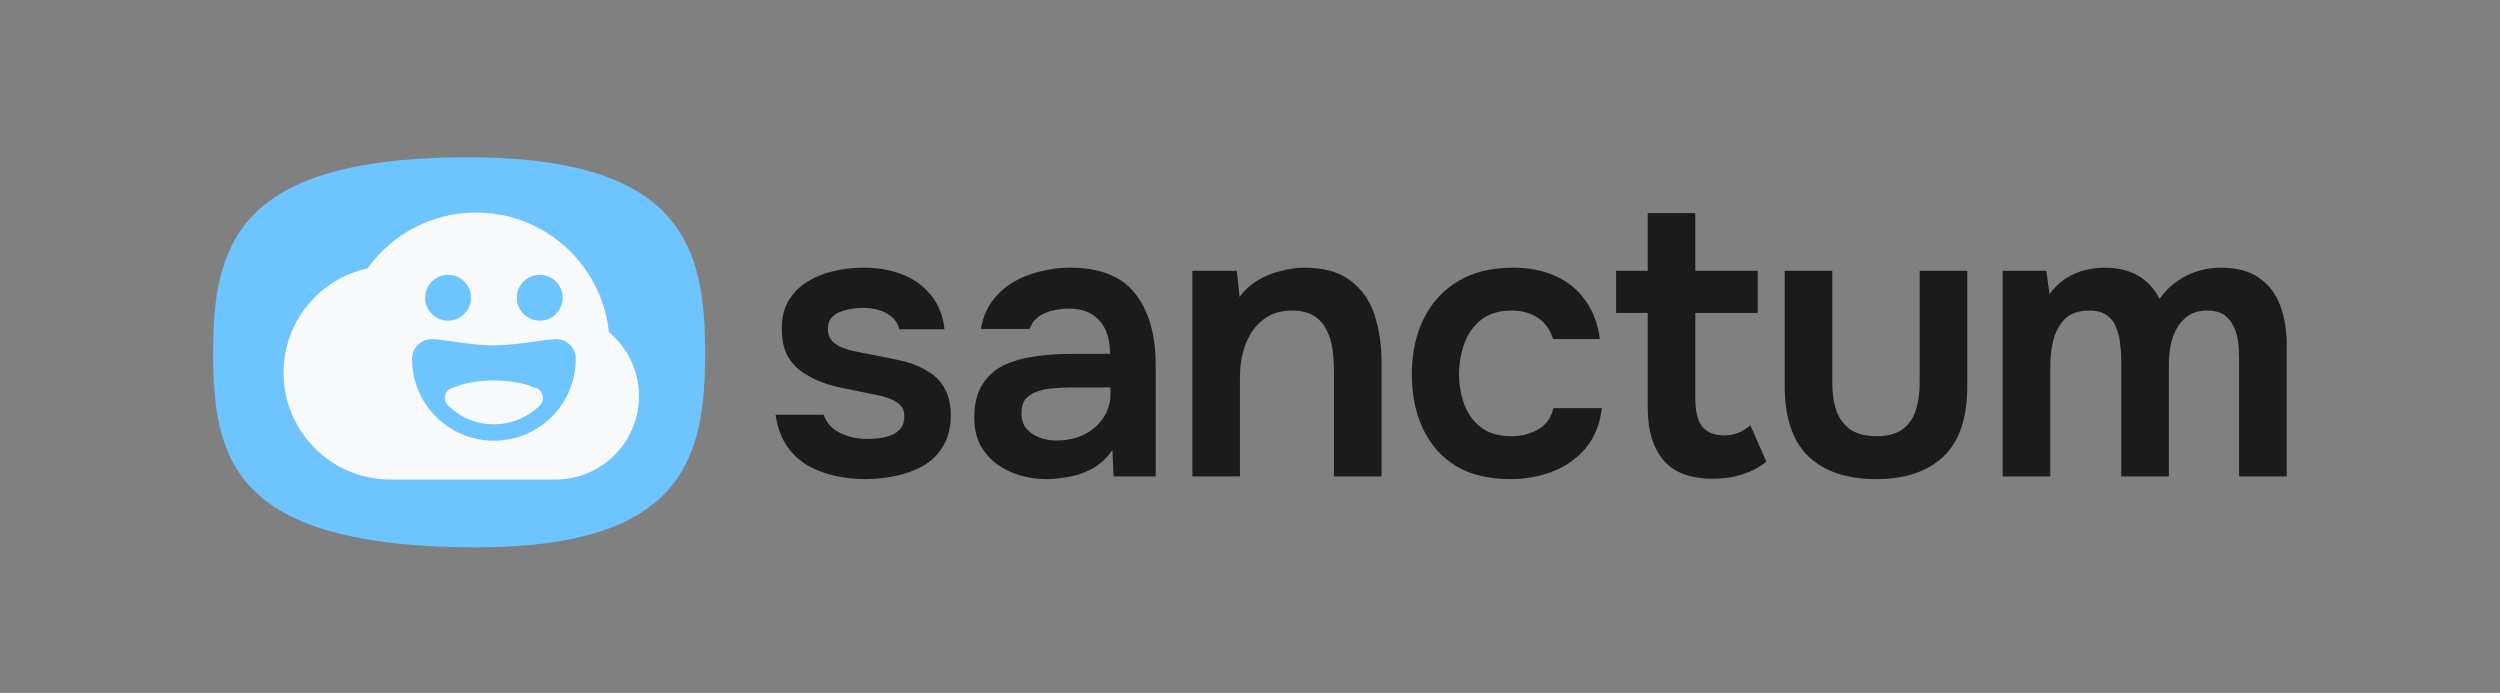
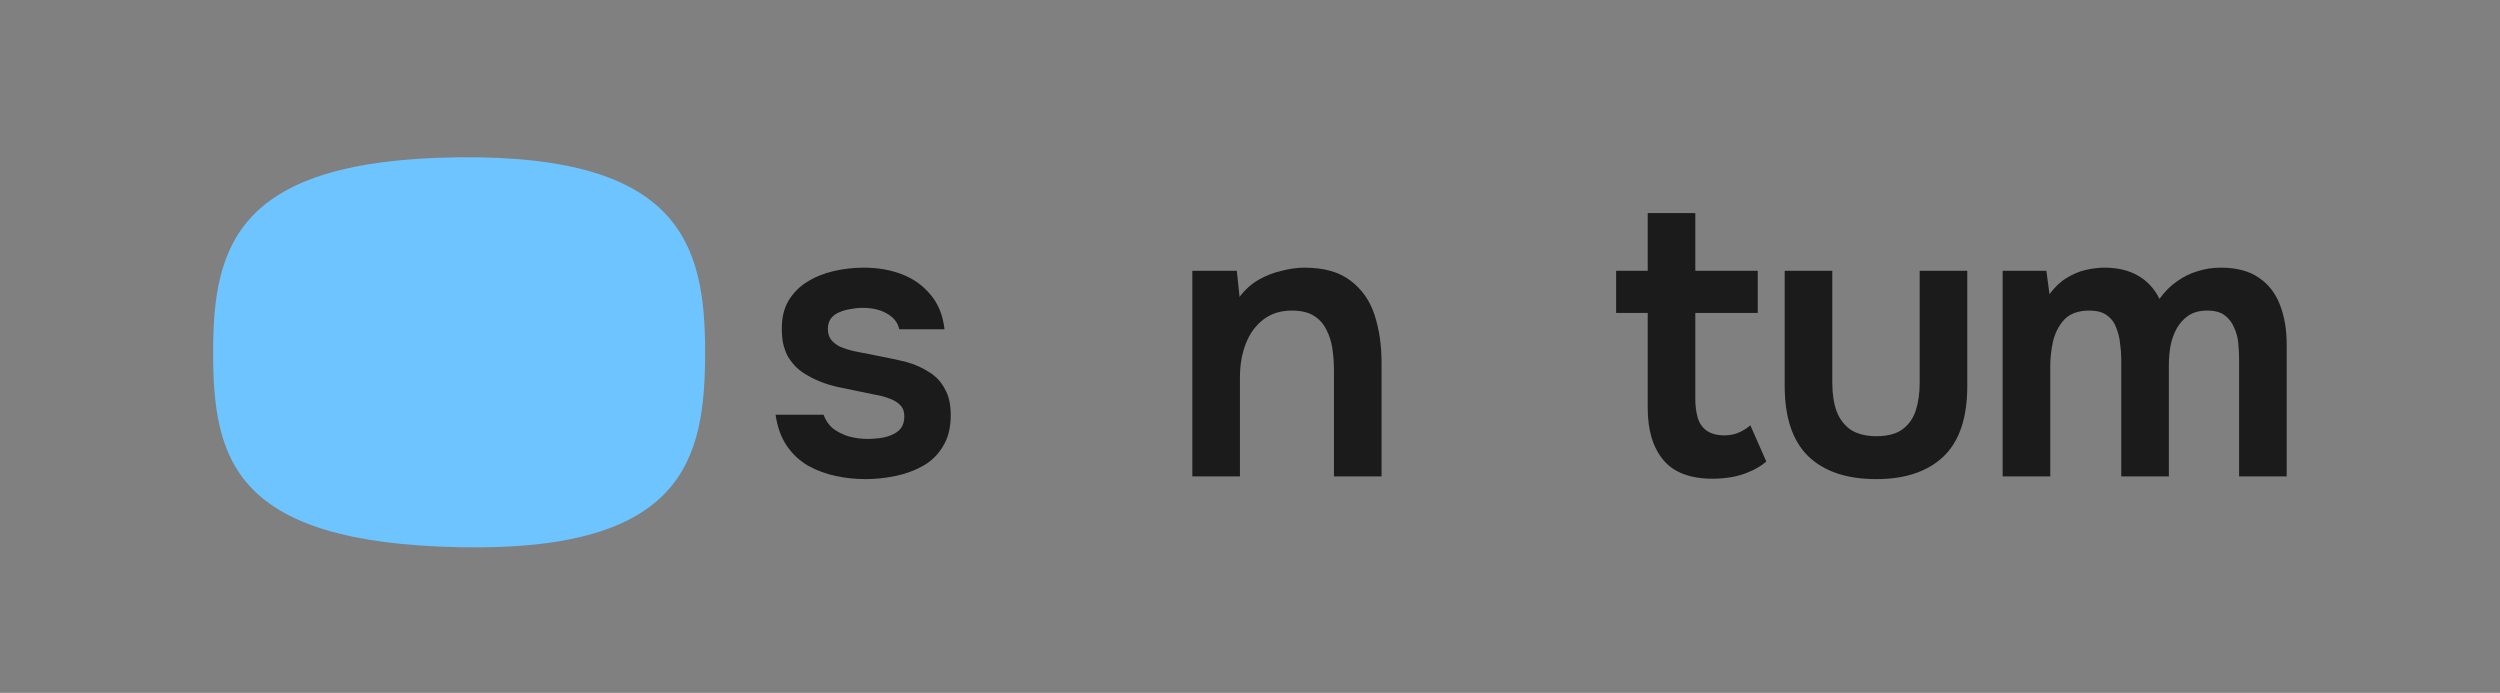
<svg xmlns="http://www.w3.org/2000/svg" fill="none" height="416" viewBox="0 0 1501 416" width="1501">
  <rect x="0" y="0" width="1501" height="416" fill="#808080" stroke="none" />
  <path d="m275.659 328.553c-134.93-2.779-147.704-52.409-147.704-117.058.0-64.65 14.77-115.669 147.704-117.058 132.933-1.389 147.703 52.408 147.703 117.058.0 64.649-12.774 119.837-147.703 117.058z" fill="#6dc4fe" />
-   <path clip-rule="evenodd" d="m234.463 287.906c-.029.0-.059.001-.089.001-35.415.0-64.125-28.71-64.125-64.125.0-30.702 21.576-56.364 50.392-62.652 14.542-20.304 38.331-33.535 65.211-33.535 41.433.0 75.523 31.435 79.722 71.756 11.04 9.181 18.069 23.021 18.069 38.503.0 27.644-22.41 50.053-50.053 50.053-.092.0-.185.0-.277-.001h-47.122c-.113.001-.226.001-.339.001s-.226.0-.339-.001zm34.555-95.382c7.601.0 13.762-6.161 13.762-13.762.0-7.6-6.161-13.761-13.762-13.761-7.6.0-13.762 6.161-13.762 13.761.0 7.601 6.162 13.762 13.762 13.762zm55.044.0c7.6.0 13.762-6.161 13.762-13.762.0-7.6-6.162-13.761-13.762-13.761-7.601.0-13.762 6.161-13.762 13.761.0 7.601 6.161 13.762 13.762 13.762zm-2.461 12.462c5.225-.735 9.635-1.356 12.29-1.356 6.514.0 11.795 5.282 11.795 11.796.0 27.142-22.004 49.146-49.146 49.146-27.143.0-49.147-22.004-49.147-49.146.0-6.514 5.282-11.796 11.796-11.796 2.655.0 7.065.621 12.29 1.356 7.594 1.069 16.909 2.38 25.061 2.38 8.151.0 17.467-1.311 25.061-2.38zm-25.063 49.757c10.771.0 20.531-4.332 27.631-11.348h-.004c3.16-3.123 2.125-8.463-1.952-10.223-6.888-2.973-15.862-4.772-25.677-4.772s-18.789 1.799-25.677 4.772c-4.077 1.76-5.112 7.102-1.952 10.223 7.102 7.016 16.86 11.348 27.631 11.348z" fill="#f7f9fb" fill-rule="evenodd" />
  <g fill="#1b1b1c">
    <path d="m1202.4 286.021V162.575h26.24l1.87 14.055c3.12-4.217 6.48-7.418 10.07-9.604 3.75-2.343 7.58-3.983 11.48-4.919 4.06-.937 7.89-1.406 11.48-1.406 7.81.0 14.44 1.562 19.91 4.685 5.62 3.123 9.99 7.808 13.12 14.055 3.12-4.373 6.63-7.887 10.54-10.541 3.9-2.811 8.04-4.841 12.41-6.091 4.38-1.405 8.98-2.108 13.82-2.108 9.53.0 17.18 2.03 22.96 6.09 5.78 3.904 9.99 9.37 12.65 16.397 2.65 6.872 3.98 14.758 3.98 23.659v79.174h-28.58v-70.038c0-3.124-.15-6.403-.47-9.839-.31-3.435-1.17-6.637-2.57-9.604-1.25-2.967-3.13-5.387-5.62-7.261-2.5-1.874-6.02-2.811-10.55-2.811-4.52.0-8.27 1.015-11.24 3.045-2.81 1.874-5.15 4.451-7.03 7.73-1.71 3.123-2.96 6.637-3.74 10.541-.63 3.748-.94 7.496-.94 11.244v66.993h-28.58v-70.273c0-2.967-.23-6.09-.7-9.369-.31-3.436-1.1-6.637-2.34-9.604-1.1-3.124-2.97-5.622-5.63-7.496-2.49-1.874-6.01-2.811-10.54-2.811-6.56.0-11.55 1.796-14.99 5.387-3.28 3.592-5.54 7.965-6.79 13.118-1.1 5.153-1.64 10.073-1.64 14.757v66.291z" />
    <path d="m1126.58 287.661c-17.81.0-31.47-4.607-41-13.821-9.37-9.213-14.05-23.268-14.05-42.163v-69.102h28.58v67.228c0 6.559.86 12.258 2.57 17.099 1.88 4.842 4.77 8.589 8.67 11.244 4.06 2.499 9.14 3.748 15.23 3.748 6.56.0 11.71-1.327 15.46-3.982 3.9-2.811 6.63-6.637 8.2-11.478 1.56-4.841 2.34-10.385 2.34-16.631v-67.228h28.58v69.102c0 19.364-4.85 33.575-14.53 42.632-9.52 8.901-22.88 13.352-40.05 13.352z" />
    <path d="m1028.41 287.427c-13.59.0-23.5-3.748-29.751-11.244-6.246-7.496-9.37-17.881-9.37-31.154v-57.156h-18.973v-25.298h18.973v-34.668h28.581v34.668h37.48v25.298h-37.48v51.768c0 4.06.47 7.73 1.4 11.009.94 3.28 2.66 5.856 5.16 7.73 2.49 1.874 5.93 2.889 10.3 3.046 3.75.0 6.95-.625 9.61-1.874 2.65-1.25 4.84-2.655 6.56-4.217l9.6 21.785c-2.97 2.499-6.33 4.529-10.07 6.09-3.59 1.562-7.26 2.655-11.01 3.28-3.75.624-7.42.937-11.01.937z" />
-     <path d="m906.697 287.661c-12.806.0-23.581-2.577-32.326-7.73-8.745-5.31-15.382-12.727-19.911-22.253s-6.793-20.536-6.793-33.029 2.343-23.502 7.027-33.028c4.685-9.682 11.556-17.256 20.614-22.722 9.057-5.465 20.067-8.198 33.028-8.198 9.526.0 17.959 1.64 25.299 4.919 7.495 3.279 13.508 8.12 18.036 14.523 4.685 6.247 7.652 14.055 8.902 23.424h-28.11c-1.874-5.934-4.997-10.228-9.369-12.883-4.217-2.811-9.292-4.216-15.226-4.216-7.965.0-14.289 1.952-18.974 5.856-4.529 3.748-7.808 8.511-9.838 14.289s-3.045 11.79-3.045 18.036c0 6.559 1.093 12.728 3.279 18.506 2.186 5.621 5.544 10.15 10.072 13.586 4.685 3.435 10.698 5.153 18.037 5.153 5.934.0 11.244-1.327 15.929-3.982 4.841-2.655 7.964-6.949 9.37-12.883h29.046c-1.093 9.525-4.295 17.49-9.604 23.892-5.154 6.247-11.712 10.932-19.677 14.055-7.964 3.123-16.553 4.685-25.766 4.685z" />
    <path d="m715.88 286.021V162.575h26.703l1.64 15.694c3.279-4.372 7.105-7.808 11.478-10.307 4.372-2.498 8.979-4.294 13.82-5.387 4.841-1.25 9.37-1.874 13.586-1.874 11.713.0 20.926 2.576 27.641 7.73 6.871 5.153 11.712 12.024 14.523 20.613s4.217 18.193 4.217 28.812v68.165H800.91v-63.48c0-4.529-.312-8.901-.937-13.118-.625-4.372-1.874-8.276-3.748-11.712-1.718-3.435-4.216-6.168-7.496-8.198-3.279-2.03-7.652-3.045-13.117-3.045-6.715.0-12.415 1.795-17.1 5.387s-8.199 8.433-10.541 14.523c-2.343 5.934-3.514 12.728-3.514 20.38v59.263z" />
-     <path d="m628.526 287.661c-5.778.0-11.244-.781-16.397-2.342-5.154-1.562-9.76-3.826-13.821-6.793-4.06-3.124-7.339-6.95-9.838-11.478-2.342-4.685-3.513-10.151-3.513-16.397.0-7.965 1.561-14.445 4.684-19.443 3.124-5.153 7.34-9.057 12.65-11.712 5.465-2.655 11.634-4.45 18.505-5.387 6.871-1.094 14.054-1.64 21.55-1.64h24.127c0-5.466-.859-10.151-2.576-14.055-1.718-4.06-4.451-7.261-8.199-9.604-3.592-2.342-8.276-3.513-14.054-3.513-3.748.0-7.262.468-10.541 1.405-3.124.781-5.857 2.108-8.199 3.982-2.186 1.718-3.748 3.982-4.685 6.793h-29.28c1.093-6.402 3.279-11.868 6.559-16.397 3.435-4.685 7.573-8.511 12.414-11.478 4.998-2.967 10.463-5.153 16.397-6.559 5.935-1.561 11.947-2.342 18.037-2.342 17.959.0 30.998 5.153 39.119 15.46 8.277 10.307 12.415 24.752 12.415 43.335v66.525h-25.298l-.703-15.928c-3.592 5.309-7.886 9.213-12.884 11.712-4.997 2.499-9.838 4.06-14.523 4.685-4.685.781-8.667 1.171-11.946 1.171zm5.622-23.19c6.246.0 11.79-1.171 16.631-3.514 4.841-2.342 8.667-5.622 11.478-9.838 2.967-4.216 4.451-9.057 4.451-14.523v-3.982H644.22c-3.748.0-7.496.156-11.244.468-3.591.156-6.871.781-9.838 1.874-2.967.937-5.387 2.421-7.261 4.451-1.718 2.03-2.577 4.919-2.577 8.667s.937 6.793 2.811 9.135c2.03 2.343 4.607 4.139 7.73 5.388 3.279 1.249 6.715 1.874 10.307 1.874z" />
    <path d="m519.532 287.661c-5.934.0-11.868-.625-17.802-1.874-5.778-1.249-11.244-3.279-16.398-6.09-5.153-2.968-9.447-6.95-12.883-11.947s-5.7-11.244-6.793-18.739h28.812c1.249 3.435 3.201 6.246 5.856 8.432 2.811 2.031 6.012 3.592 9.604 4.685 3.748.937 7.418 1.406 11.01 1.406 2.186.0 4.528-.156 7.027-.469 2.655-.312 5.075-.937 7.261-1.874 2.343-.937 4.217-2.264 5.622-3.982 1.406-1.874 2.108-4.294 2.108-7.261.0-2.811-.78-4.998-2.342-6.559-1.562-1.718-3.67-3.045-6.325-3.982-2.654-1.093-5.856-1.952-9.604-2.577-6.715-1.405-13.898-2.889-21.55-4.451-7.652-1.717-14.289-4.372-19.911-7.964-2.342-1.405-4.372-3.045-6.09-4.919s-3.201-3.904-4.451-6.09c-1.093-2.343-1.952-4.841-2.576-7.496-.469-2.655-.703-5.544-.703-8.667.0-6.559 1.327-12.103 3.982-16.631 2.811-4.685 6.481-8.433 11.009-11.244 4.685-2.967 9.995-5.154 15.929-6.559s12.025-2.108 18.271-2.108c8.433.0 16.085 1.327 22.956 3.982s12.571 6.715 17.1 12.181c4.685 5.465 7.496 12.415 8.433 20.847h-27.173c-.781-3.904-3.201-7.027-7.261-9.369-3.904-2.343-8.902-3.514-14.992-3.514-2.186.0-4.451.234-6.793.703-2.342.312-4.607.937-6.793 1.874-2.03.78-3.748 2.03-5.153 3.747-1.25 1.718-1.874 3.826-1.874 6.325.0 2.342.546 4.373 1.639 6.09 1.25 1.718 3.046 3.202 5.388 4.451 2.499 1.093 5.388 2.03 8.667 2.811 5.31 1.093 10.853 2.186 16.631 3.279s10.775 2.187 14.992 3.28c4.997 1.405 9.526 3.435 13.586 6.09 4.06 2.499 7.183 5.856 9.37 10.073 2.342 4.06 3.513 9.291 3.513 15.694.0 7.496-1.561 13.742-4.684 18.739-2.968 4.998-6.95 8.902-11.947 11.713s-10.541 4.841-16.631 6.09c-6.091 1.249-12.103 1.874-18.037 1.874z" />
  </g>
</svg>